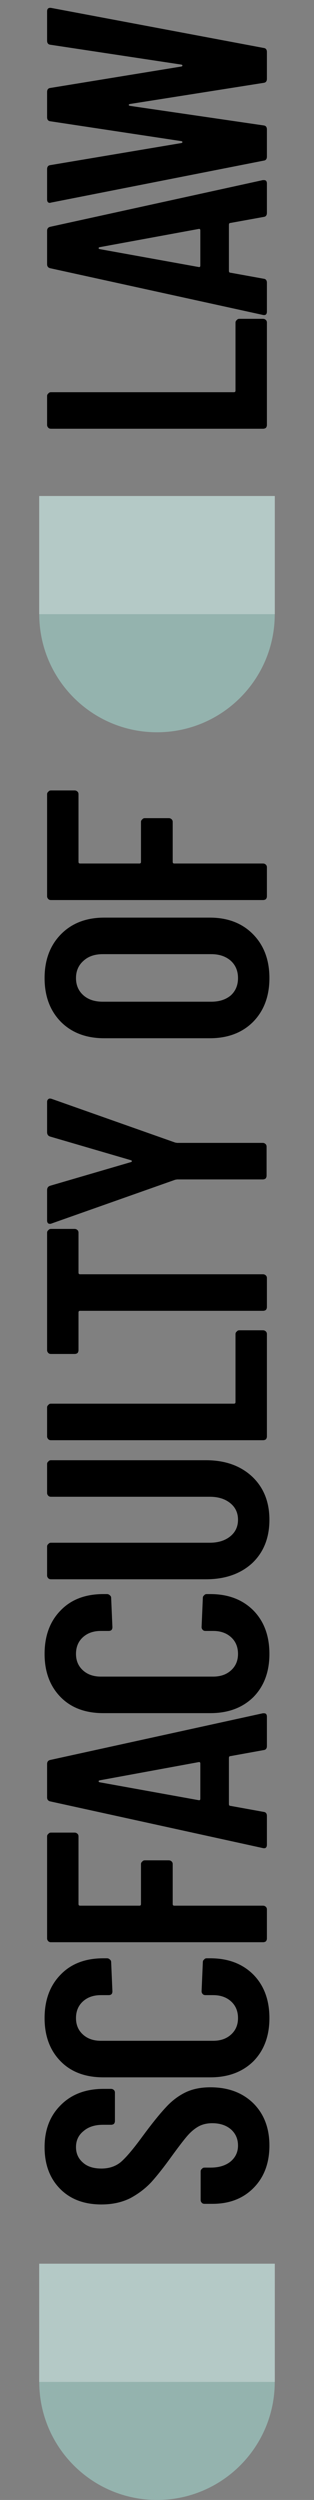
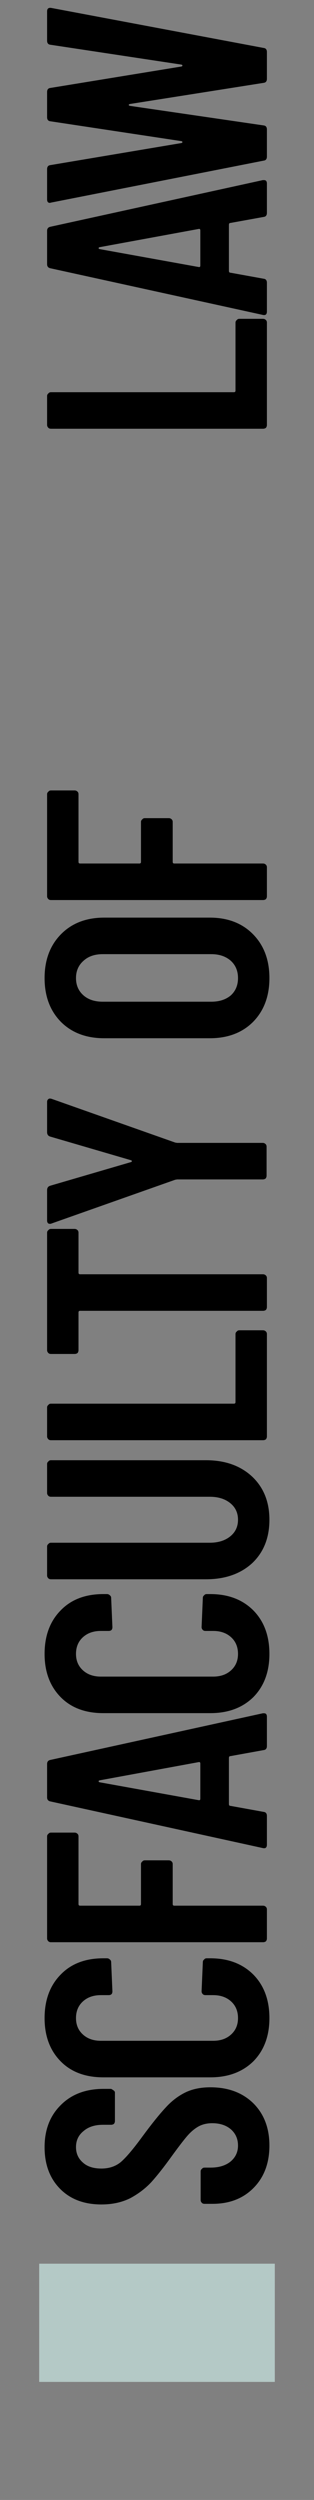
<svg xmlns="http://www.w3.org/2000/svg" width="160" height="1270" viewBox="0 0 160 1270" fill="none">
  <rect x="0" y="0" width="160" height="1270" fill="#808080" stroke="none" />
  <g clip-path="url(#clip0_4241_25181)">
-     <path d="M137.28 1089.96C137.28 1098.81 134.613 1105.96 129.28 1111.4C123.947 1116.84 116.96 1119.56 108.32 1119.56L104.16 1119.56C103.627 1119.56 103.2 1119.4 102.88 1119.08C102.453 1118.65 102.24 1118.17 102.24 1117.64L102.24 1103.08C102.24 1102.55 102.453 1102.12 102.88 1101.8C103.2 1101.37 103.627 1101.16 104.16 1101.16L107.36 1101.16C111.52 1101.16 114.88 1100.15 117.44 1098.12C120 1095.99 121.28 1093.27 121.28 1089.96C121.28 1086.65 120.107 1083.93 117.76 1081.8C115.307 1079.67 112.107 1078.6 108.16 1078.6C105.387 1078.6 102.987 1079.19 100.96 1080.36C98.933 1081.53 97.013 1083.19 95.2 1085.32C93.387 1087.45 90.773 1090.87 87.36 1095.56C83.52 1100.89 80.107 1105.21 77.12 1108.52C74.133 1111.72 70.56 1114.44 66.4 1116.68C62.133 1118.81 57.227 1119.88 51.68 1119.88C42.827 1119.88 35.787 1117.21 30.56 1111.88C25.333 1106.55 22.72 1099.51 22.72 1090.76C22.72 1081.91 25.493 1074.76 31.04 1069.32C36.48 1063.88 43.733 1061.16 52.8 1061.16L56.64 1061.16C57.173 1061.16 57.653 1061.37 58.08 1061.8C58.4 1062.12 58.56 1062.55 58.56 1063.08L58.56 1077.48C58.56 1078.01 58.4 1078.49 58.08 1078.92C57.653 1079.24 57.173 1079.4 56.64 1079.4L52.48 1079.4C48.32 1079.4 45.013 1080.47 42.56 1082.6C40 1084.63 38.72 1087.35 38.72 1090.76C38.72 1093.96 39.893 1096.57 42.24 1098.6C44.48 1100.63 47.627 1101.64 51.68 1101.64C55.52 1101.64 58.773 1100.57 61.44 1098.44C64.107 1096.2 67.787 1091.88 72.48 1085.48C77.28 1078.97 81.227 1074.07 84.32 1070.76C87.307 1067.45 90.613 1064.89 94.24 1063.08C97.867 1061.27 102.187 1060.36 107.2 1060.36C116.267 1060.36 123.573 1063.08 129.12 1068.52C134.56 1073.96 137.28 1081.11 137.28 1089.96ZM137.28 1025.22C137.28 1034.29 134.56 1041.6 129.12 1047.14C123.573 1052.58 116.267 1055.3 107.2 1055.3L52.64 1055.3C43.467 1055.3 36.213 1052.58 30.88 1047.14C25.44 1041.6 22.72 1034.29 22.72 1025.22C22.72 1016.05 25.44 1008.69 30.88 1003.14C36.213 997.598 43.467 994.825 52.64 994.825L54.56 994.825C55.093 994.825 55.573 995.038 56 995.465C56.427 995.785 56.64 996.212 56.64 996.745L57.28 1011.62C57.28 1012.9 56.64 1013.54 55.36 1013.54L51.36 1013.54C47.627 1013.54 44.587 1014.61 42.24 1016.74C39.893 1018.88 38.72 1021.7 38.72 1025.22C38.72 1028.64 39.893 1031.41 42.24 1033.54C44.587 1035.68 47.627 1036.74 51.36 1036.74L108.64 1036.74C112.373 1036.74 115.413 1035.68 117.76 1033.54C120.107 1031.41 121.28 1028.64 121.28 1025.22C121.28 1021.7 120.107 1018.88 117.76 1016.74C115.413 1014.61 112.373 1013.54 108.64 1013.54L104.64 1013.54C104.107 1013.54 103.68 1013.38 103.36 1013.06C102.933 1012.64 102.72 1012.16 102.72 1011.62L103.36 996.745C103.36 996.212 103.573 995.785 104 995.465C104.32 995.038 104.747 994.825 105.28 994.825L107.2 994.825C116.267 994.825 123.573 997.598 129.12 1003.14C134.56 1008.69 137.28 1016.05 137.28 1025.22ZM38.08 930.98C38.613 930.98 39.093 931.193 39.52 931.62C39.84 931.94 40 932.367 40 932.9L40 967.3C40 967.833 40.267 968.1 40.8 968.1L71.04 968.1C71.573 968.1 71.84 967.833 71.84 967.3L71.84 946.98C71.84 946.447 72.053 946.02 72.48 945.7C72.8 945.273 73.227 945.06 73.76 945.06L86.08 945.06C86.613 945.06 87.093 945.273 87.52 945.7C87.84 946.02 88 946.447 88 946.98L88 967.3C88 967.833 88.267 968.1 88.8 968.1L134.08 968.1C134.613 968.1 135.093 968.313 135.52 968.74C135.84 969.06 136 969.487 136 970.02L136 984.74C136 985.273 135.84 985.753 135.52 986.18C135.093 986.5 134.613 986.66 134.08 986.66L25.92 986.66C25.387 986.66 24.96 986.5 24.64 986.18C24.213 985.753 24 985.273 24 984.74L24 932.9C24 932.367 24.213 931.94 24.64 931.62C24.96 931.193 25.387 930.98 25.92 930.98L38.08 930.98ZM136 886.995C136 888.275 135.413 888.968 134.24 889.075L117.44 892.115C116.907 892.115 116.64 892.435 116.64 893.075L116.64 916.435C116.64 917.075 116.907 917.395 117.44 917.395L134.24 920.435C135.413 920.542 136 921.235 136 922.515L136 937.075C136 938.568 135.307 939.155 133.92 938.835L25.76 915.155C24.587 914.942 24 914.248 24 913.075L24 896.115C24 894.942 24.587 894.248 25.76 894.035L133.92 870.355L134.56 870.355C135.52 870.355 136 870.942 136 872.115L136 886.995ZM101.28 914.515C101.813 914.622 102.08 914.355 102.08 913.715L102.08 895.955C102.08 895.315 101.813 895.048 101.28 895.155L50.72 904.435C50.4 904.542 50.24 904.702 50.24 904.915C50.24 905.128 50.4 905.288 50.72 905.395L101.28 914.515ZM137.28 840.206C137.28 849.273 134.56 856.58 129.12 862.126C123.573 867.566 116.267 870.286 107.2 870.286L52.64 870.286C43.467 870.286 36.213 867.566 30.88 862.126C25.44 856.58 22.72 849.273 22.72 840.206C22.72 831.033 25.44 823.673 30.88 818.126C36.213 812.58 43.467 809.806 52.64 809.806L54.56 809.806C55.093 809.806 55.573 810.02 56 810.446C56.427 810.766 56.64 811.193 56.64 811.726L57.28 826.606C57.28 827.886 56.64 828.526 55.36 828.526L51.36 828.526C47.627 828.526 44.587 829.593 42.24 831.726C39.893 833.86 38.72 836.686 38.72 840.206C38.72 843.62 39.893 846.393 42.24 848.526C44.587 850.66 47.627 851.726 51.36 851.726L108.64 851.726C112.373 851.726 115.413 850.66 117.76 848.526C120.107 846.393 121.28 843.62 121.28 840.206C121.28 836.686 120.107 833.86 117.76 831.726C115.413 829.593 112.373 828.526 108.64 828.526L104.64 828.526C104.107 828.526 103.68 828.366 103.36 828.046C102.933 827.62 102.72 827.14 102.72 826.606L103.36 811.726C103.36 811.193 103.573 810.766 104 810.446C104.32 810.02 104.747 809.806 105.28 809.806L107.2 809.806C116.267 809.806 123.573 812.58 129.12 818.126C134.56 823.673 137.28 831.033 137.28 840.206ZM137.28 772.041C137.28 781.215 134.347 788.575 128.48 794.121C122.507 799.561 114.667 802.281 104.96 802.281L25.92 802.281C25.387 802.281 24.96 802.121 24.64 801.801C24.213 801.375 24 800.895 24 800.361L24 785.641C24 785.108 24.213 784.681 24.64 784.361C24.96 783.935 25.387 783.721 25.92 783.721L106.88 783.721C111.147 783.721 114.613 782.655 117.28 780.521C119.947 778.388 121.28 775.561 121.28 772.041C121.28 768.521 119.947 765.695 117.28 763.561C114.613 761.428 111.147 760.361 106.88 760.361L25.92 760.361C25.387 760.361 24.96 760.201 24.64 759.881C24.213 759.455 24 758.975 24 758.441L24 743.721C24 743.188 24.213 742.761 24.64 742.441C24.96 742.015 25.387 741.801 25.92 741.801L104.96 741.801C114.667 741.801 122.507 744.575 128.48 750.121C134.347 755.668 137.28 762.975 137.28 772.041ZM136 729.715C136 730.248 135.84 730.728 135.52 731.155C135.093 731.475 134.613 731.635 134.08 731.635L25.92 731.635C25.387 731.635 24.96 731.475 24.64 731.155C24.213 730.728 24 730.248 24 729.715L24 714.995C24 714.462 24.213 714.035 24.64 713.715C24.96 713.288 25.387 713.075 25.92 713.075L119.2 713.075C119.733 713.075 120 712.808 120 712.275L120 677.715C120 677.182 120.213 676.755 120.64 676.435C120.96 676.008 121.387 675.795 121.92 675.795L134.08 675.795C134.613 675.795 135.093 676.008 135.52 676.435C135.84 676.755 136 677.182 136 677.715L136 729.715ZM24 626.22C24 625.687 24.213 625.26 24.64 624.94C24.96 624.513 25.387 624.3 25.92 624.3L38.08 624.3C38.613 624.3 39.093 624.513 39.52 624.94C39.84 625.26 40 625.687 40 626.22L40 646.54C40 647.073 40.267 647.34 40.8 647.34L134.08 647.34C134.613 647.34 135.093 647.553 135.52 647.98C135.84 648.3 136 648.727 136 649.26L136 663.98C136 664.513 135.84 664.993 135.52 665.42C135.093 665.74 134.613 665.9 134.08 665.9L40.8 665.9C40.267 665.9 40 666.167 40 666.7L40 685.9C40 686.433 39.84 686.913 39.52 687.34C39.093 687.66 38.613 687.82 38.08 687.82L25.92 687.82C25.387 687.82 24.96 687.66 24.64 687.34C24.213 686.913 24 686.433 24 685.9L24 626.22ZM135.84 597.236C135.84 597.77 135.68 598.25 135.36 598.676C134.933 598.996 134.453 599.156 133.92 599.156L90.24 599.156L89.28 599.316L26.24 621.556C26.027 621.663 25.76 621.716 25.44 621.716C24.48 621.716 24 621.13 24 619.956L24 604.596C24 603.423 24.533 602.676 25.6 602.356L66.72 590.356C67.04 590.25 67.2 590.09 67.2 589.876C67.2 589.663 67.04 589.503 66.72 589.396L25.6 577.396C24.533 577.076 24 576.33 24 575.156L24 559.796C24 559.156 24.213 558.676 24.64 558.356C24.96 558.036 25.493 557.983 26.24 558.196L89.28 580.436L90.24 580.596L133.92 580.596C134.453 580.596 134.933 580.81 135.36 581.236C135.68 581.556 135.84 581.983 135.84 582.516L135.84 597.236ZM137.28 496.876C137.28 506.05 134.507 513.463 128.96 519.116C123.413 524.663 116.053 527.436 106.88 527.436L53.12 527.436C43.947 527.436 36.587 524.663 31.04 519.116C25.493 513.463 22.72 506.05 22.72 496.876C22.72 487.703 25.493 480.29 31.04 474.636C36.587 468.983 43.947 466.156 53.12 466.156L106.88 466.156C116.053 466.156 123.413 468.983 128.96 474.636C134.507 480.29 137.28 487.703 137.28 496.876ZM121.28 496.876C121.28 493.25 120.053 490.316 117.6 488.076C115.04 485.836 111.733 484.716 107.68 484.716L52.32 484.716C48.267 484.716 45.013 485.836 42.56 488.076C40 490.316 38.72 493.25 38.72 496.876C38.72 500.503 40 503.436 42.56 505.676C45.013 507.81 48.267 508.876 52.32 508.876L107.68 508.876C111.733 508.876 115.04 507.81 117.6 505.676C120.053 503.436 121.28 500.503 121.28 496.876ZM38.08 401.549C38.613 401.549 39.093 401.762 39.52 402.189C39.84 402.509 40 402.935 40 403.469L40 437.869C40 438.402 40.267 438.669 40.8 438.669L71.04 438.669C71.573 438.669 71.84 438.402 71.84 437.869L71.84 417.549C71.84 417.015 72.053 416.589 72.48 416.269C72.8 415.842 73.227 415.629 73.76 415.629L86.08 415.629C86.613 415.629 87.093 415.842 87.52 416.269C87.84 416.589 88 417.015 88 417.549L88 437.869C88 438.402 88.267 438.669 88.8 438.669L134.08 438.669C134.613 438.669 135.093 438.882 135.52 439.309C135.84 439.629 136 440.055 136 440.589L136 455.309C136 455.842 135.84 456.322 135.52 456.749C135.093 457.069 134.613 457.229 134.08 457.229L25.92 457.229C25.387 457.229 24.96 457.069 24.64 456.749C24.213 456.322 24 455.842 24 455.309L24 403.469C24 402.935 24.213 402.509 24.64 402.189C24.96 401.762 25.387 401.549 25.92 401.549L38.08 401.549ZM136 215.884C136 216.417 135.84 216.897 135.52 217.324C135.093 217.644 134.613 217.804 134.08 217.804L25.92 217.804C25.387 217.804 24.96 217.644 24.64 217.324C24.213 216.897 24 216.417 24 215.884L24 201.164C24 200.63 24.213 200.204 24.64 199.884C24.96 199.457 25.387 199.244 25.92 199.244L119.2 199.244C119.733 199.244 120 198.977 120 198.444L120 163.884C120 163.35 120.213 162.924 120.64 162.604C120.96 162.177 121.387 161.964 121.92 161.964L134.08 161.964C134.613 161.964 135.093 162.177 135.52 162.604C135.84 162.924 136 163.35 136 163.884L136 215.884ZM136 108.139C136 109.419 135.413 110.112 134.24 110.219L117.44 113.259C116.907 113.259 116.64 113.579 116.64 114.219L116.64 137.579C116.64 138.219 116.907 138.539 117.44 138.539L134.24 141.579C135.413 141.685 136 142.379 136 143.659L136 158.219C136 159.712 135.307 160.299 133.92 159.979L25.76 136.299C24.587 136.085 24 135.392 24 134.219L24 117.259C24 116.085 24.587 115.392 25.76 115.179L133.92 91.499L134.56 91.499C135.52 91.499 136 92.085 136 93.259L136 108.139ZM101.28 135.659C101.813 135.765 102.08 135.499 102.08 134.859L102.08 117.099C102.08 116.459 101.813 116.192 101.28 116.299L50.72 125.579C50.4 125.685 50.24 125.845 50.24 126.059C50.24 126.272 50.4 126.432 50.72 126.539L101.28 135.659ZM136 79.544C136 80.824 135.413 81.517 134.24 81.624L26.08 102.904L25.44 103.064C24.48 103.064 24 102.477 24 101.304L24 85.944C24 84.664 24.587 83.97 25.76 83.864L92.48 72.664C92.8 72.557 92.96 72.397 92.96 72.184C92.96 71.97 92.8 71.81 92.48 71.704L25.76 61.624C24.587 61.517 24 60.824 24 59.544L24 46.744C24 45.464 24.587 44.77 25.76 44.664L92.48 33.784C92.8 33.677 92.96 33.517 92.96 33.304C92.96 33.09 92.8 32.93 92.48 32.824L25.76 22.744C24.587 22.637 24 21.944 24 20.664L24 5.784C24 4.397 24.693 3.81 26.08 4.024L134.24 24.344C135.413 24.45 136 25.144 136 26.424L136 40.024C136 41.304 135.413 41.997 134.24 42.104L66.24 52.824C65.813 52.93 65.6 53.09 65.6 53.304C65.6 53.517 65.813 53.677 66.24 53.784L134.24 63.704C135.413 63.81 136 64.504 136 65.784L136 79.544Z" fill="black" />
+     <path d="M137.28 1089.96C137.28 1098.81 134.613 1105.96 129.28 1111.4C123.947 1116.84 116.96 1119.56 108.32 1119.56L104.16 1119.56C103.627 1119.56 103.2 1119.4 102.88 1119.08C102.453 1118.65 102.24 1118.17 102.24 1117.64L102.24 1103.08C102.24 1102.55 102.453 1102.12 102.88 1101.8C103.2 1101.37 103.627 1101.16 104.16 1101.16L107.36 1101.16C111.52 1101.16 114.88 1100.15 117.44 1098.12C120 1095.99 121.28 1093.27 121.28 1089.96C121.28 1086.65 120.107 1083.93 117.76 1081.8C115.307 1079.67 112.107 1078.6 108.16 1078.6C105.387 1078.6 102.987 1079.19 100.96 1080.36C98.933 1081.53 97.013 1083.19 95.2 1085.32C93.387 1087.45 90.773 1090.87 87.36 1095.56C83.52 1100.89 80.107 1105.21 77.12 1108.52C74.133 1111.72 70.56 1114.44 66.4 1116.68C62.133 1118.81 57.227 1119.88 51.68 1119.88C42.827 1119.88 35.787 1117.21 30.56 1111.88C25.333 1106.55 22.72 1099.51 22.72 1090.76C22.72 1081.91 25.493 1074.76 31.04 1069.32C36.48 1063.88 43.733 1061.16 52.8 1061.16L56.64 1061.16C58.4 1062.12 58.56 1062.55 58.56 1063.08L58.56 1077.48C58.56 1078.01 58.4 1078.49 58.08 1078.92C57.653 1079.24 57.173 1079.4 56.64 1079.4L52.48 1079.4C48.32 1079.4 45.013 1080.47 42.56 1082.6C40 1084.63 38.72 1087.35 38.72 1090.76C38.72 1093.96 39.893 1096.57 42.24 1098.6C44.48 1100.63 47.627 1101.64 51.68 1101.64C55.52 1101.64 58.773 1100.57 61.44 1098.44C64.107 1096.2 67.787 1091.88 72.48 1085.48C77.28 1078.97 81.227 1074.07 84.32 1070.76C87.307 1067.45 90.613 1064.89 94.24 1063.08C97.867 1061.27 102.187 1060.36 107.2 1060.36C116.267 1060.36 123.573 1063.08 129.12 1068.52C134.56 1073.96 137.28 1081.11 137.28 1089.96ZM137.28 1025.22C137.28 1034.29 134.56 1041.6 129.12 1047.14C123.573 1052.58 116.267 1055.3 107.2 1055.3L52.64 1055.3C43.467 1055.3 36.213 1052.58 30.88 1047.14C25.44 1041.6 22.72 1034.29 22.72 1025.22C22.72 1016.05 25.44 1008.69 30.88 1003.14C36.213 997.598 43.467 994.825 52.64 994.825L54.56 994.825C55.093 994.825 55.573 995.038 56 995.465C56.427 995.785 56.64 996.212 56.64 996.745L57.28 1011.62C57.28 1012.9 56.64 1013.54 55.36 1013.54L51.36 1013.54C47.627 1013.54 44.587 1014.61 42.24 1016.74C39.893 1018.88 38.72 1021.7 38.72 1025.22C38.72 1028.64 39.893 1031.41 42.24 1033.54C44.587 1035.68 47.627 1036.74 51.36 1036.74L108.64 1036.74C112.373 1036.74 115.413 1035.68 117.76 1033.54C120.107 1031.41 121.28 1028.64 121.28 1025.22C121.28 1021.7 120.107 1018.88 117.76 1016.74C115.413 1014.61 112.373 1013.54 108.64 1013.54L104.64 1013.54C104.107 1013.54 103.68 1013.38 103.36 1013.06C102.933 1012.64 102.72 1012.16 102.72 1011.62L103.36 996.745C103.36 996.212 103.573 995.785 104 995.465C104.32 995.038 104.747 994.825 105.28 994.825L107.2 994.825C116.267 994.825 123.573 997.598 129.12 1003.14C134.56 1008.69 137.28 1016.05 137.28 1025.22ZM38.08 930.98C38.613 930.98 39.093 931.193 39.52 931.62C39.84 931.94 40 932.367 40 932.9L40 967.3C40 967.833 40.267 968.1 40.8 968.1L71.04 968.1C71.573 968.1 71.84 967.833 71.84 967.3L71.84 946.98C71.84 946.447 72.053 946.02 72.48 945.7C72.8 945.273 73.227 945.06 73.76 945.06L86.08 945.06C86.613 945.06 87.093 945.273 87.52 945.7C87.84 946.02 88 946.447 88 946.98L88 967.3C88 967.833 88.267 968.1 88.8 968.1L134.08 968.1C134.613 968.1 135.093 968.313 135.52 968.74C135.84 969.06 136 969.487 136 970.02L136 984.74C136 985.273 135.84 985.753 135.52 986.18C135.093 986.5 134.613 986.66 134.08 986.66L25.92 986.66C25.387 986.66 24.96 986.5 24.64 986.18C24.213 985.753 24 985.273 24 984.74L24 932.9C24 932.367 24.213 931.94 24.64 931.62C24.96 931.193 25.387 930.98 25.92 930.98L38.08 930.98ZM136 886.995C136 888.275 135.413 888.968 134.24 889.075L117.44 892.115C116.907 892.115 116.64 892.435 116.64 893.075L116.64 916.435C116.64 917.075 116.907 917.395 117.44 917.395L134.24 920.435C135.413 920.542 136 921.235 136 922.515L136 937.075C136 938.568 135.307 939.155 133.92 938.835L25.76 915.155C24.587 914.942 24 914.248 24 913.075L24 896.115C24 894.942 24.587 894.248 25.76 894.035L133.92 870.355L134.56 870.355C135.52 870.355 136 870.942 136 872.115L136 886.995ZM101.28 914.515C101.813 914.622 102.08 914.355 102.08 913.715L102.08 895.955C102.08 895.315 101.813 895.048 101.28 895.155L50.72 904.435C50.4 904.542 50.24 904.702 50.24 904.915C50.24 905.128 50.4 905.288 50.72 905.395L101.28 914.515ZM137.28 840.206C137.28 849.273 134.56 856.58 129.12 862.126C123.573 867.566 116.267 870.286 107.2 870.286L52.64 870.286C43.467 870.286 36.213 867.566 30.88 862.126C25.44 856.58 22.72 849.273 22.72 840.206C22.72 831.033 25.44 823.673 30.88 818.126C36.213 812.58 43.467 809.806 52.64 809.806L54.56 809.806C55.093 809.806 55.573 810.02 56 810.446C56.427 810.766 56.64 811.193 56.64 811.726L57.28 826.606C57.28 827.886 56.64 828.526 55.36 828.526L51.36 828.526C47.627 828.526 44.587 829.593 42.24 831.726C39.893 833.86 38.72 836.686 38.72 840.206C38.72 843.62 39.893 846.393 42.24 848.526C44.587 850.66 47.627 851.726 51.36 851.726L108.64 851.726C112.373 851.726 115.413 850.66 117.76 848.526C120.107 846.393 121.28 843.62 121.28 840.206C121.28 836.686 120.107 833.86 117.76 831.726C115.413 829.593 112.373 828.526 108.64 828.526L104.64 828.526C104.107 828.526 103.68 828.366 103.36 828.046C102.933 827.62 102.72 827.14 102.72 826.606L103.36 811.726C103.36 811.193 103.573 810.766 104 810.446C104.32 810.02 104.747 809.806 105.28 809.806L107.2 809.806C116.267 809.806 123.573 812.58 129.12 818.126C134.56 823.673 137.28 831.033 137.28 840.206ZM137.28 772.041C137.28 781.215 134.347 788.575 128.48 794.121C122.507 799.561 114.667 802.281 104.96 802.281L25.92 802.281C25.387 802.281 24.96 802.121 24.64 801.801C24.213 801.375 24 800.895 24 800.361L24 785.641C24 785.108 24.213 784.681 24.64 784.361C24.96 783.935 25.387 783.721 25.92 783.721L106.88 783.721C111.147 783.721 114.613 782.655 117.28 780.521C119.947 778.388 121.28 775.561 121.28 772.041C121.28 768.521 119.947 765.695 117.28 763.561C114.613 761.428 111.147 760.361 106.88 760.361L25.92 760.361C25.387 760.361 24.96 760.201 24.64 759.881C24.213 759.455 24 758.975 24 758.441L24 743.721C24 743.188 24.213 742.761 24.64 742.441C24.96 742.015 25.387 741.801 25.92 741.801L104.96 741.801C114.667 741.801 122.507 744.575 128.48 750.121C134.347 755.668 137.28 762.975 137.28 772.041ZM136 729.715C136 730.248 135.84 730.728 135.52 731.155C135.093 731.475 134.613 731.635 134.08 731.635L25.92 731.635C25.387 731.635 24.96 731.475 24.64 731.155C24.213 730.728 24 730.248 24 729.715L24 714.995C24 714.462 24.213 714.035 24.64 713.715C24.96 713.288 25.387 713.075 25.92 713.075L119.2 713.075C119.733 713.075 120 712.808 120 712.275L120 677.715C120 677.182 120.213 676.755 120.64 676.435C120.96 676.008 121.387 675.795 121.92 675.795L134.08 675.795C134.613 675.795 135.093 676.008 135.52 676.435C135.84 676.755 136 677.182 136 677.715L136 729.715ZM24 626.22C24 625.687 24.213 625.26 24.64 624.94C24.96 624.513 25.387 624.3 25.92 624.3L38.08 624.3C38.613 624.3 39.093 624.513 39.52 624.94C39.84 625.26 40 625.687 40 626.22L40 646.54C40 647.073 40.267 647.34 40.8 647.34L134.08 647.34C134.613 647.34 135.093 647.553 135.52 647.98C135.84 648.3 136 648.727 136 649.26L136 663.98C136 664.513 135.84 664.993 135.52 665.42C135.093 665.74 134.613 665.9 134.08 665.9L40.8 665.9C40.267 665.9 40 666.167 40 666.7L40 685.9C40 686.433 39.84 686.913 39.52 687.34C39.093 687.66 38.613 687.82 38.08 687.82L25.92 687.82C25.387 687.82 24.96 687.66 24.64 687.34C24.213 686.913 24 686.433 24 685.9L24 626.22ZM135.84 597.236C135.84 597.77 135.68 598.25 135.36 598.676C134.933 598.996 134.453 599.156 133.92 599.156L90.24 599.156L89.28 599.316L26.24 621.556C26.027 621.663 25.76 621.716 25.44 621.716C24.48 621.716 24 621.13 24 619.956L24 604.596C24 603.423 24.533 602.676 25.6 602.356L66.72 590.356C67.04 590.25 67.2 590.09 67.2 589.876C67.2 589.663 67.04 589.503 66.72 589.396L25.6 577.396C24.533 577.076 24 576.33 24 575.156L24 559.796C24 559.156 24.213 558.676 24.64 558.356C24.96 558.036 25.493 557.983 26.24 558.196L89.28 580.436L90.24 580.596L133.92 580.596C134.453 580.596 134.933 580.81 135.36 581.236C135.68 581.556 135.84 581.983 135.84 582.516L135.84 597.236ZM137.28 496.876C137.28 506.05 134.507 513.463 128.96 519.116C123.413 524.663 116.053 527.436 106.88 527.436L53.12 527.436C43.947 527.436 36.587 524.663 31.04 519.116C25.493 513.463 22.72 506.05 22.72 496.876C22.72 487.703 25.493 480.29 31.04 474.636C36.587 468.983 43.947 466.156 53.12 466.156L106.88 466.156C116.053 466.156 123.413 468.983 128.96 474.636C134.507 480.29 137.28 487.703 137.28 496.876ZM121.28 496.876C121.28 493.25 120.053 490.316 117.6 488.076C115.04 485.836 111.733 484.716 107.68 484.716L52.32 484.716C48.267 484.716 45.013 485.836 42.56 488.076C40 490.316 38.72 493.25 38.72 496.876C38.72 500.503 40 503.436 42.56 505.676C45.013 507.81 48.267 508.876 52.32 508.876L107.68 508.876C111.733 508.876 115.04 507.81 117.6 505.676C120.053 503.436 121.28 500.503 121.28 496.876ZM38.08 401.549C38.613 401.549 39.093 401.762 39.52 402.189C39.84 402.509 40 402.935 40 403.469L40 437.869C40 438.402 40.267 438.669 40.8 438.669L71.04 438.669C71.573 438.669 71.84 438.402 71.84 437.869L71.84 417.549C71.84 417.015 72.053 416.589 72.48 416.269C72.8 415.842 73.227 415.629 73.76 415.629L86.08 415.629C86.613 415.629 87.093 415.842 87.52 416.269C87.84 416.589 88 417.015 88 417.549L88 437.869C88 438.402 88.267 438.669 88.8 438.669L134.08 438.669C134.613 438.669 135.093 438.882 135.52 439.309C135.84 439.629 136 440.055 136 440.589L136 455.309C136 455.842 135.84 456.322 135.52 456.749C135.093 457.069 134.613 457.229 134.08 457.229L25.92 457.229C25.387 457.229 24.96 457.069 24.64 456.749C24.213 456.322 24 455.842 24 455.309L24 403.469C24 402.935 24.213 402.509 24.64 402.189C24.96 401.762 25.387 401.549 25.92 401.549L38.08 401.549ZM136 215.884C136 216.417 135.84 216.897 135.52 217.324C135.093 217.644 134.613 217.804 134.08 217.804L25.92 217.804C25.387 217.804 24.96 217.644 24.64 217.324C24.213 216.897 24 216.417 24 215.884L24 201.164C24 200.63 24.213 200.204 24.64 199.884C24.96 199.457 25.387 199.244 25.92 199.244L119.2 199.244C119.733 199.244 120 198.977 120 198.444L120 163.884C120 163.35 120.213 162.924 120.64 162.604C120.96 162.177 121.387 161.964 121.92 161.964L134.08 161.964C134.613 161.964 135.093 162.177 135.52 162.604C135.84 162.924 136 163.35 136 163.884L136 215.884ZM136 108.139C136 109.419 135.413 110.112 134.24 110.219L117.44 113.259C116.907 113.259 116.64 113.579 116.64 114.219L116.64 137.579C116.64 138.219 116.907 138.539 117.44 138.539L134.24 141.579C135.413 141.685 136 142.379 136 143.659L136 158.219C136 159.712 135.307 160.299 133.92 159.979L25.76 136.299C24.587 136.085 24 135.392 24 134.219L24 117.259C24 116.085 24.587 115.392 25.76 115.179L133.92 91.499L134.56 91.499C135.52 91.499 136 92.085 136 93.259L136 108.139ZM101.28 135.659C101.813 135.765 102.08 135.499 102.08 134.859L102.08 117.099C102.08 116.459 101.813 116.192 101.28 116.299L50.72 125.579C50.4 125.685 50.24 125.845 50.24 126.059C50.24 126.272 50.4 126.432 50.72 126.539L101.28 135.659ZM136 79.544C136 80.824 135.413 81.517 134.24 81.624L26.08 102.904L25.44 103.064C24.48 103.064 24 102.477 24 101.304L24 85.944C24 84.664 24.587 83.97 25.76 83.864L92.48 72.664C92.8 72.557 92.96 72.397 92.96 72.184C92.96 71.97 92.8 71.81 92.48 71.704L25.76 61.624C24.587 61.517 24 60.824 24 59.544L24 46.744C24 45.464 24.587 44.77 25.76 44.664L92.48 33.784C92.8 33.677 92.96 33.517 92.96 33.304C92.96 33.09 92.8 32.93 92.48 32.824L25.76 22.744C24.587 22.637 24 21.944 24 20.664L24 5.784C24 4.397 24.693 3.81 26.08 4.024L134.24 24.344C135.413 24.45 136 25.144 136 26.424L136 40.024C136 41.304 135.413 41.997 134.24 42.104L66.24 52.824C65.813 52.93 65.6 53.09 65.6 53.304C65.6 53.517 65.813 53.677 66.24 53.784L134.24 63.704C135.413 63.81 136 64.504 136 65.784L136 79.544Z" fill="black" />
    <g clip-path="url(#clip1_4241_25181)">
-       <path d="M140 312C140 345.137 113.137 372 80 372C46.863 372 20 345.137 20 312C46.591 312 46.863 312 80 312C113.137 312 103.864 312 140 312Z" fill="#94B3AE" />
      <rect x="20" y="252" width="120" height="60" fill="white" />
      <rect x="20" y="252" width="120" height="60" fill="#B4C9C6" />
    </g>
    <g clip-path="url(#clip2_4241_25181)">
-       <path d="M140 1210C140 1243.14 113.137 1270 80 1270C46.863 1270 20 1243.14 20 1210C46.591 1210 46.863 1210 80 1210C113.137 1210 103.864 1210 140 1210Z" fill="#94B3AE" />
      <rect x="20" y="1150" width="120" height="60" fill="white" />
      <rect x="20" y="1150" width="120" height="60" fill="#B4C9C6" />
    </g>
  </g>
  <defs>
    <clipPath id="clip0_4241_25181">
      <rect width="160" height="1270" fill="white" />
    </clipPath>
    <clipPath id="clip1_4241_25181">
-       <rect width="120" height="120" fill="white" transform="translate(140 252) rotate(90)" />
-     </clipPath>
+       </clipPath>
    <clipPath id="clip2_4241_25181">
      <rect width="120" height="120" fill="white" transform="translate(140 1150) rotate(90)" />
    </clipPath>
  </defs>
</svg>